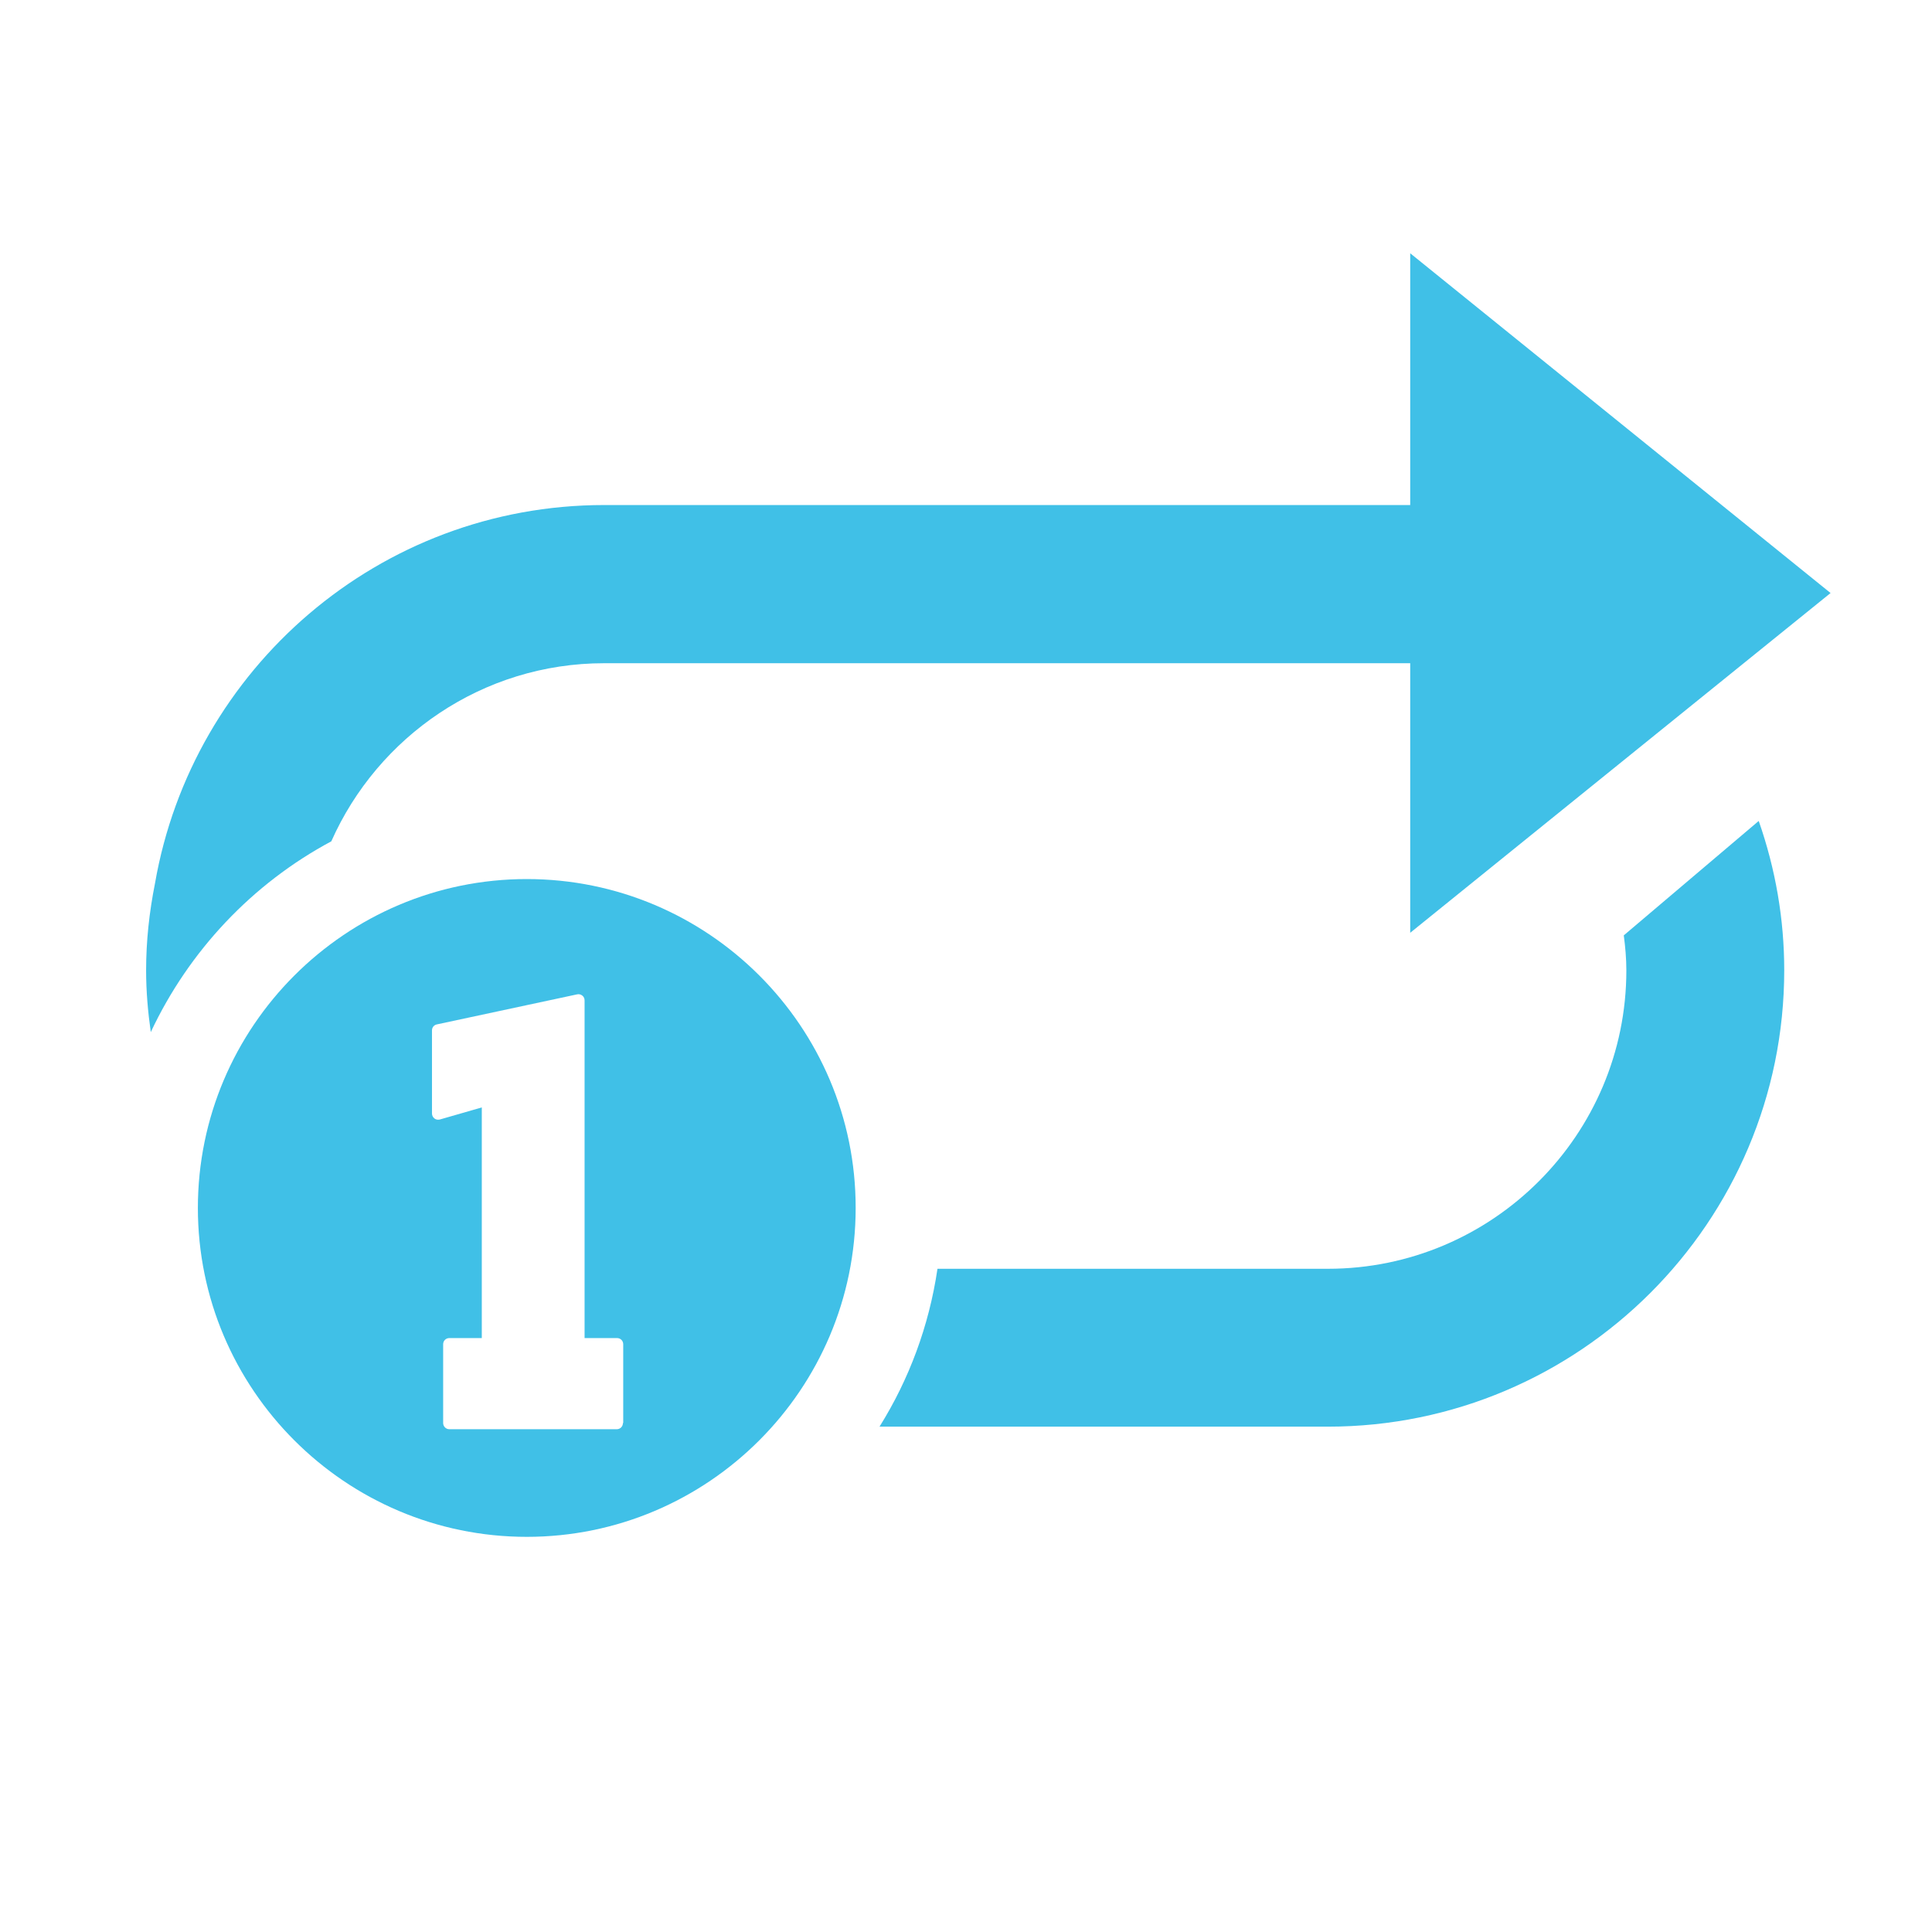
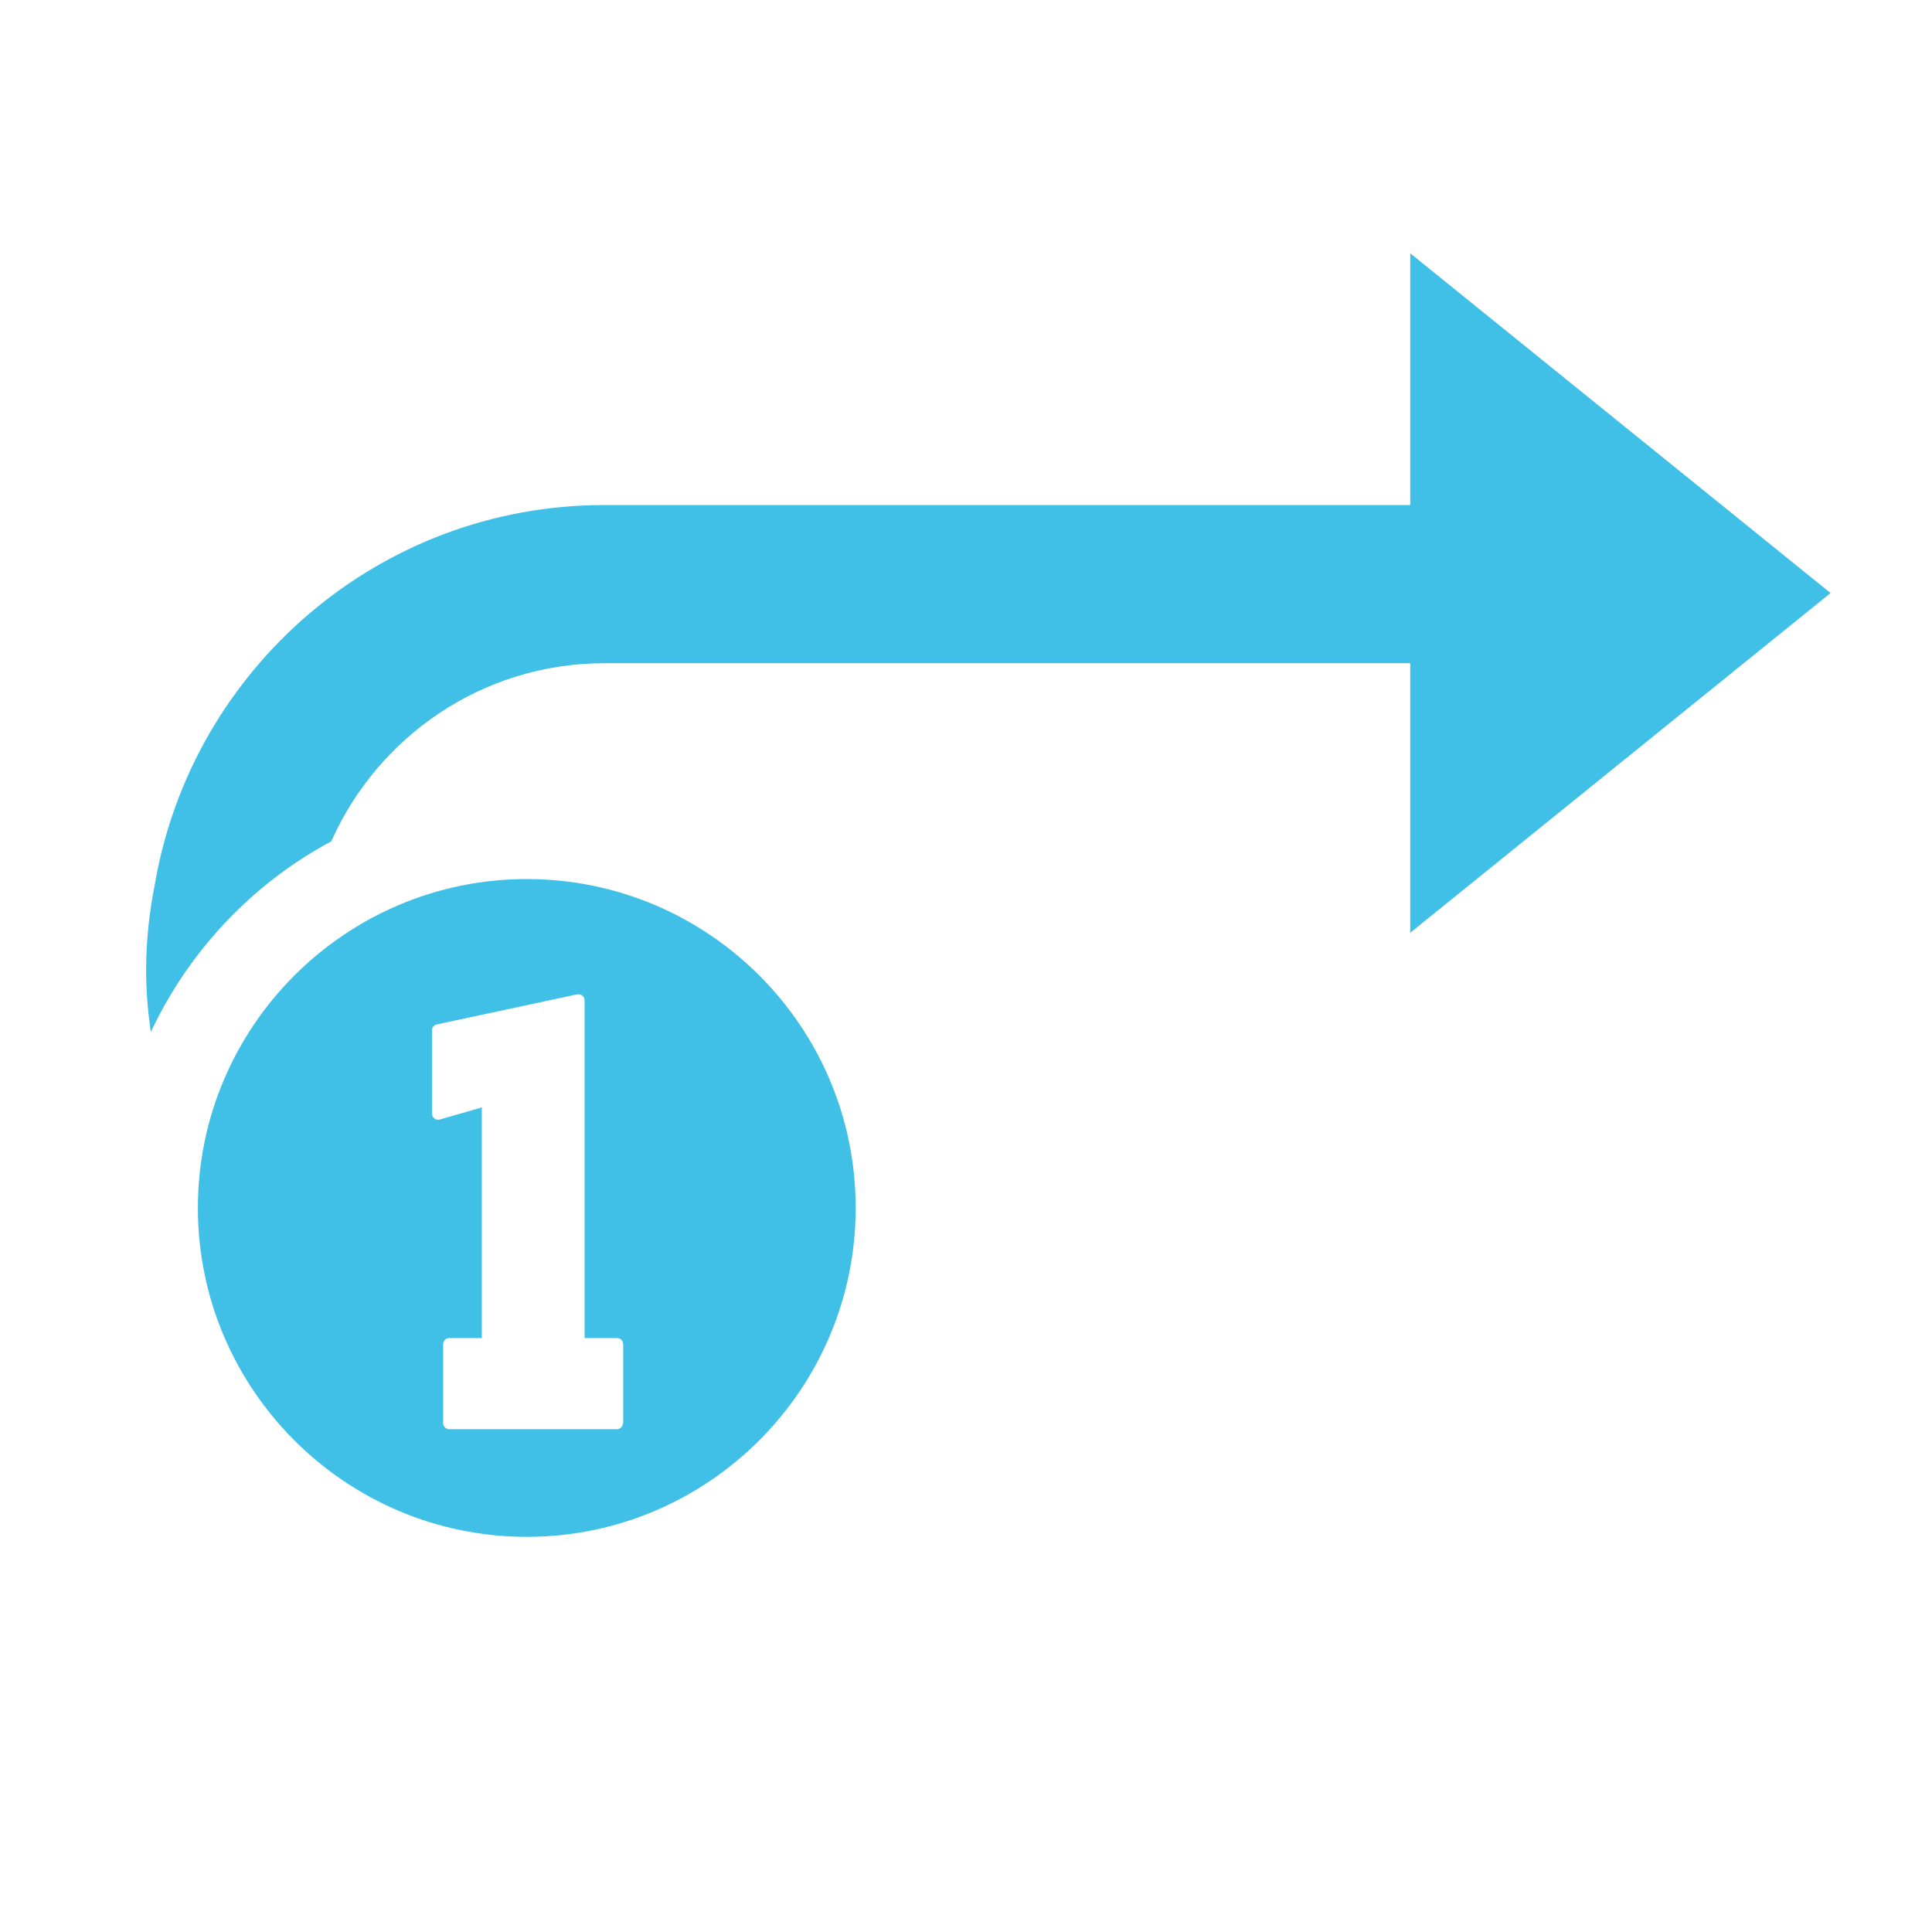
<svg xmlns="http://www.w3.org/2000/svg" version="1.1" id="レイヤー_1" x="0px" y="0px" width="128px" height="128px" viewBox="0 0 128 128" enable-background="new 0 0 128 128" xml:space="preserve">
  <g>
    <g>
-       <path fill="#40C0E7" d="M107.58,61.97c0.1,0.76,0.17,1.53,0.17,2.32c0,10.9-8.87,19.77-19.77,19.77H72.51h-10.4    c-0.56,3.8-1.89,7.34-3.84,10.46h14.24h15.46c16.68,0,30.24-13.56,30.24-30.24c0-3.37-0.57-6.69-1.69-9.89L107.58,61.97z" />
      <path fill="#40C0E7" d="M21.95,55.74c3.08-6.94,10.02-11.8,18.08-11.8h53.4V61.8l27.85-22.51L93.43,16.78v16.68h-53.4    c-14.91,0-27.29,10.85-29.76,25.06c-0.38,1.9-0.59,3.83-0.59,5.77c0,1.39,0.12,2.75,0.31,4.09    C12.52,62.99,16.72,58.54,21.95,55.74z" />
    </g>
    <path fill="#40C0E7" d="M34.9,58.24c-12.01,0-21.79,9.78-21.79,21.79c0,12.01,9.78,21.79,21.79,21.79   c12.02,0,21.79-9.78,21.79-21.79C56.7,68.01,46.92,58.24,34.9,58.24z M41.27,94.28c0,0.23-0.18,0.41-0.41,0.41H29.77   c-0.23,0-0.41-0.19-0.41-0.41v-5.22c0-0.23,0.18-0.41,0.41-0.41h2.15V73.37l-2.78,0.8c-0.13,0.03-0.26,0.01-0.36-0.07   c-0.1-0.08-0.16-0.2-0.16-0.33v-5.5c0-0.2,0.13-0.36,0.32-0.4l9.29-1.99c0.12-0.03,0.25,0,0.35,0.08c0.1,0.08,0.15,0.19,0.15,0.32   v22.37h2.15c0.23,0,0.41,0.18,0.41,0.41V94.28z" />
  </g>
</svg>